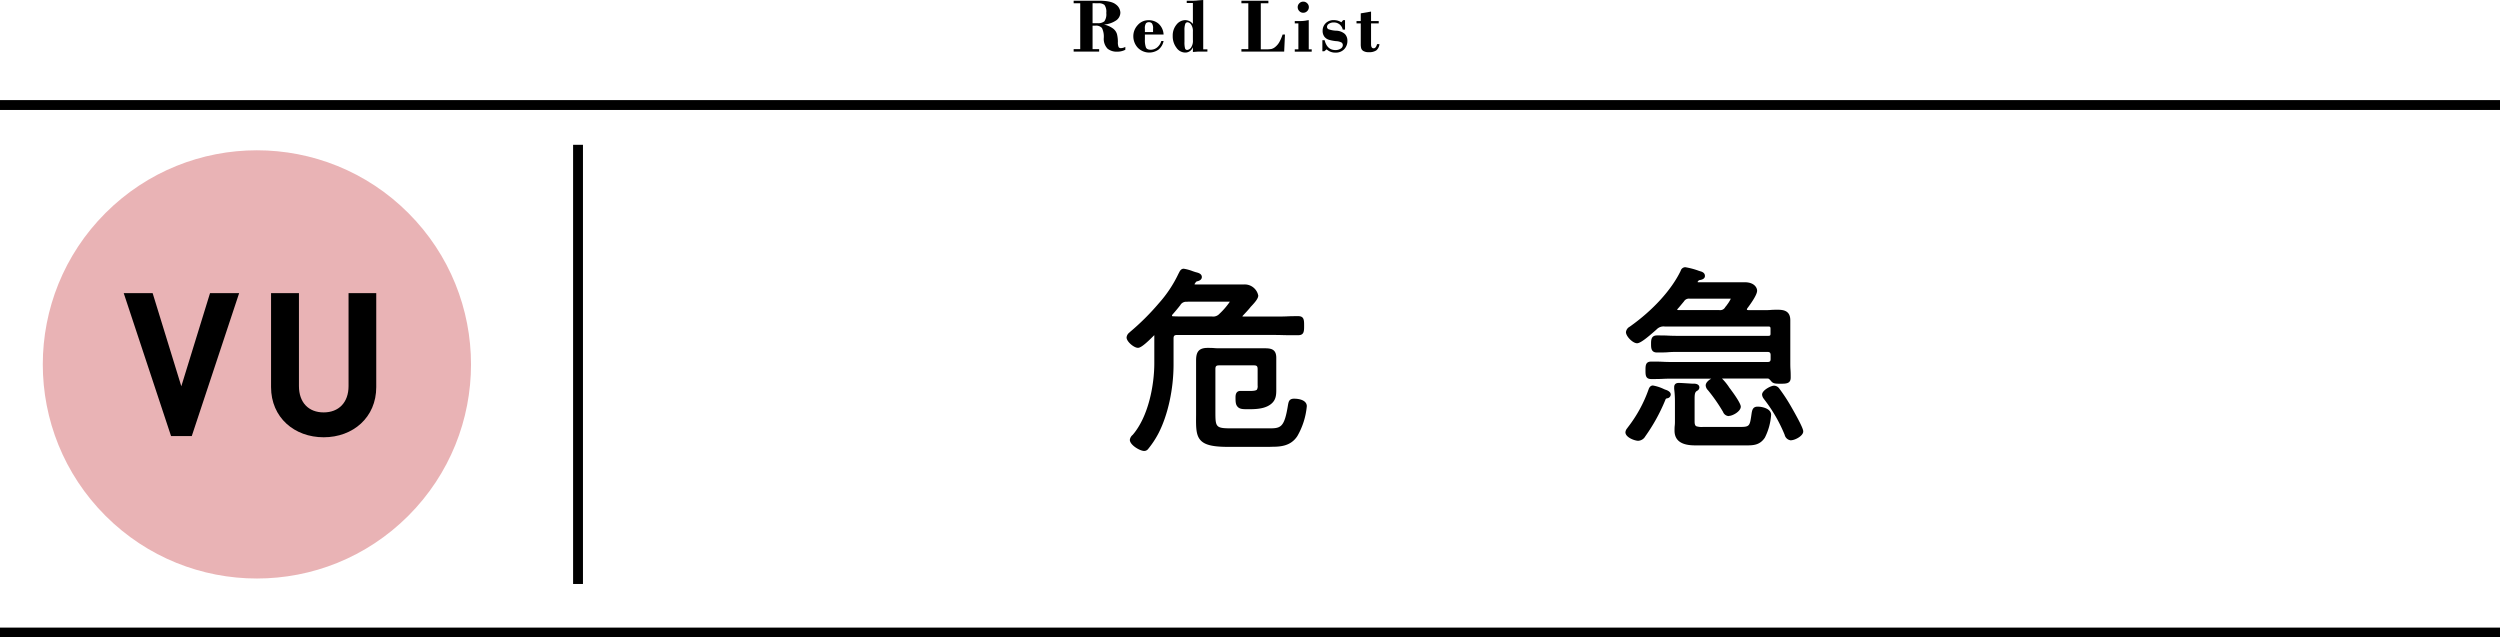
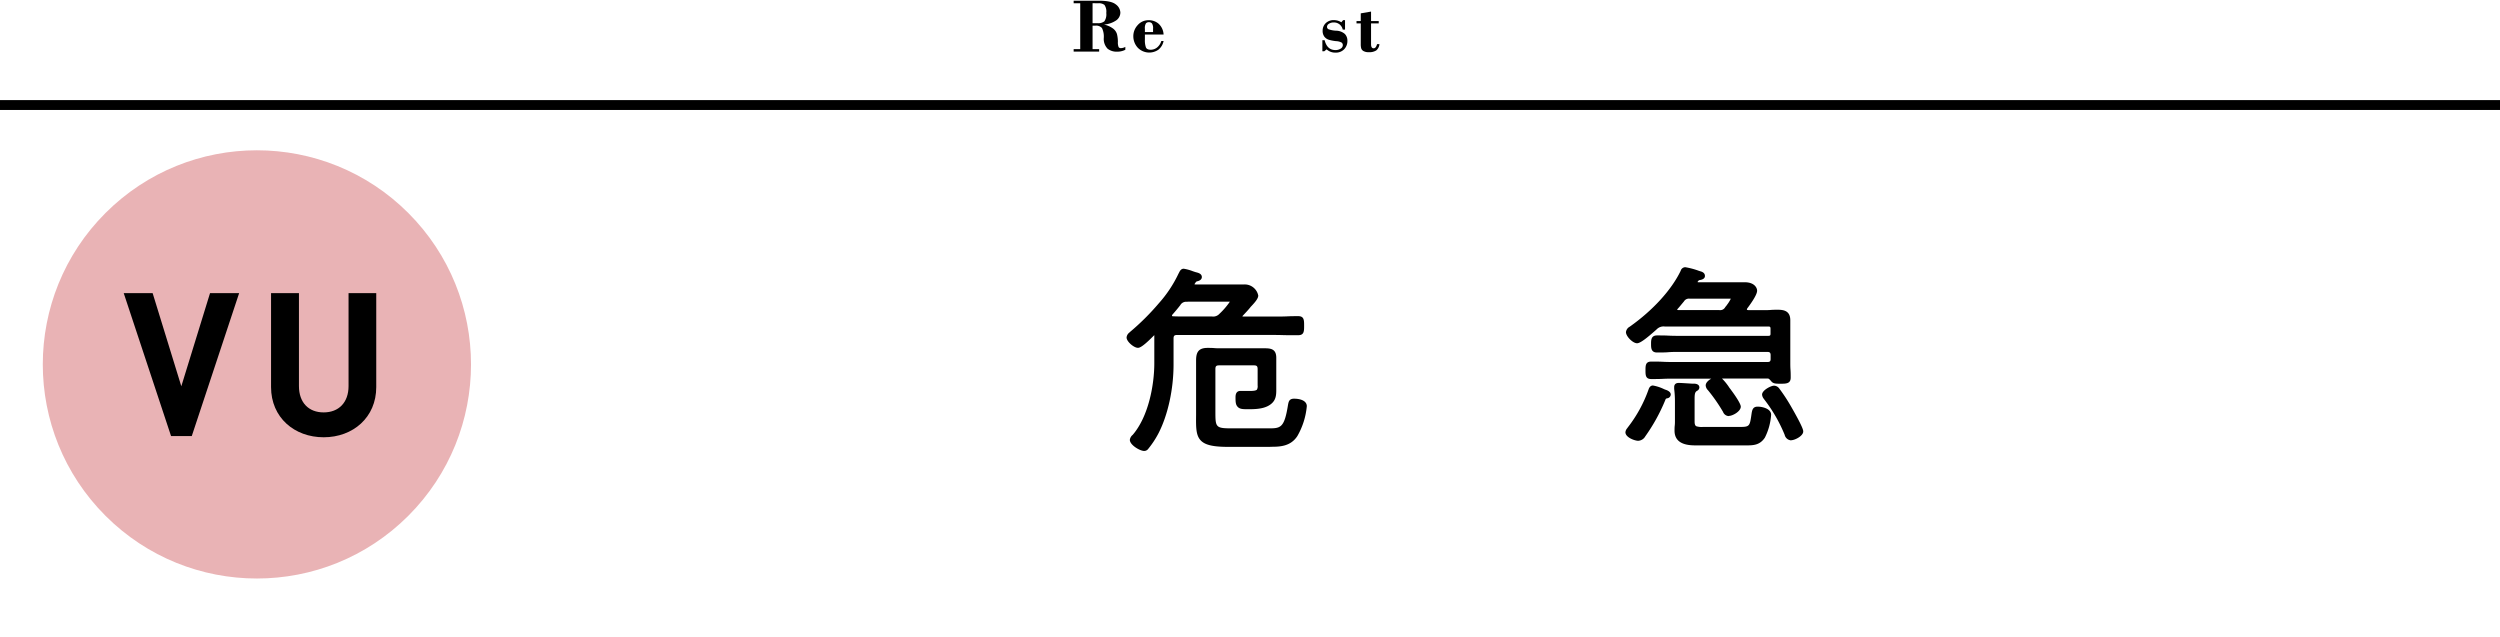
<svg xmlns="http://www.w3.org/2000/svg" viewBox="0 0 760 193.79">
  <defs>
    <style>.cls-1{fill:#e9b3b5;}</style>
  </defs>
  <g id="レイヤー_2" data-name="レイヤー 2">
    <g id="デザイン">
-       <rect y="190.79" width="760" height="3" />
      <rect y="30.43" width="760" height="3" />
      <path d="M357.92,101.27c-1.21,0-1.69.48-1.69,1.63v7.87c0,6.66-1.45,14.65-4.48,20.58a27.81,27.81,0,0,1-3.09,4.72,1,1,0,0,1-.84.49c-1.09,0-3.82-1.7-3.82-2.85,0-.42.43-.84.73-1.15,4.72-5.51,6.72-15,6.72-22.15v-5.69c0-.85-.06-1.76-.06-2.6,0-.37-.18-.73-.61-.73-.24,0-.36.12-.54.3l-.49.49c-1.09,1.09-3.15,3-3.93,3-1,0-2.91-1.69-2.91-2.6,0-.54.49-.91.85-1.27a74.51,74.51,0,0,0,8.78-8.72,38.45,38.45,0,0,0,6-9.08c.36-.66.54-1.27,1.15-1.27s3,.91,3.69,1.09c.49.12,1.27.3,1.27.91,0,.42-.42.6-.78.73-.79.18-.79.3-1.34,1.09a.85.85,0,0,0-.12.36c0,.48.37.6.79.6h11.32c1.21,0,2.42-.06,3.57-.06a3.69,3.69,0,0,1,3.69,2.85c0,.85-1.51,2.36-2.11,3-.79,1-1.64,1.88-2.49,2.79a.89.89,0,0,0-.24.54c0,.43.43.61.79.61h9.8c2.43,0,4.79-.12,6.91-.12,1.21,0,1.27.54,1.27,2.36s-.06,2.36-1.27,2.36c-1.76,0-4.48-.12-6.91-.12Zm3-10a2.48,2.48,0,0,0-2.54,1.21c-.79,1-1.64,2.06-2.48,3a1,1,0,0,0-.19.6c0,.61.67.67.79.67,1.15.06,2.36.06,3.51.06h8.36a3.07,3.07,0,0,0,2.66-1c.67-.67,3.39-3.45,3.39-4.24,0-.48-.79-.36-1.45-.36Zm21.91,21.07c0-1.22-.48-1.7-1.69-1.7H370.64c-1.22,0-1.7.48-1.7,1.7v12.65c0,5.08,0,5.87,5.51,5.87h11c4.17,0,5.44-.31,6.59-7.57.18-1,.25-1.45,1.33-1.45s3.33.3,3.33,1.75a21.67,21.67,0,0,1-2.78,8.78c-1.82,2.85-4.72,3-7.75,3H373.42c-10.29,0-9.26-2.73-9.26-11.32V112.59c0-1-.06-2-.06-3,0-2.3.54-3.33,3-3.33,1.28,0,2.61.12,3.88.12h9.38c1.39,0,2.79-.06,4.12-.06,1.87,0,3,.25,3,2.36,0,1-.06,2.06-.06,3.09v4.66c0,.73.06,1.39.06,2.12,0,1.51-.12,2.72-1.33,3.75-1.51,1.34-4.24,1.52-6.17,1.52-2.85,0-3.82.24-3.82-3,0-.73.06-1.45,1-1.45s2.12.06,3.15.06c2.66,0,2.6-.91,2.6-2.3Z" />
      <path d="M347.82,137.09c-1.27,0-4.35-1.8-4.35-3.38a2.38,2.38,0,0,1,.88-1.52c4.84-5.65,6.56-15.27,6.56-21.78v-5.69c0-.42,0-.85,0-1.28s0-.89,0-1.32a.42.42,0,0,0,0-.2.65.65,0,0,0-.2.15l-.48.48c-3.18,3.19-4,3.19-4.31,3.19-1.19,0-3.44-1.88-3.44-3.14a2.09,2.09,0,0,1,.84-1.49l.16-.16a73.65,73.65,0,0,0,8.75-8.69,37.55,37.55,0,0,0,6-9c.07-.13.12-.24.18-.34.27-.55.62-1.23,1.45-1.23a13.75,13.75,0,0,1,2.76.76c.46.16.86.29,1.07.34.56.14,1.67.42,1.67,1.43,0,.85-.87,1.14-1.15,1.23-.55.13-.55.13-.9.65l-.17.24h0a.34.34,0,0,0,0,.08s0,.05.25.05h11.32c.61,0,1.22,0,1.82,0l1.75,0a4.2,4.2,0,0,1,4.23,3.38c0,.88-.95,2-2,3.12l-.25.26c-.78,1-1.65,1.89-2.49,2.79v0c-.08.11-.08.12-.08.14a.38.38,0,0,0,.25.07h9.8c1.25,0,2.48,0,3.67-.06s2.21-.06,3.24-.06c1.8,0,1.8,1.22,1.8,2.9s0,2.89-1.8,2.89c-.82,0-1.83,0-2.93,0-1.28,0-2.67-.07-4-.07H357.92c-.91,0-1.16.24-1.16,1.1v7.87c0,7.47-1.69,15.26-4.53,20.83a28.12,28.12,0,0,1-3.18,4.84A1.5,1.5,0,0,1,347.82,137.09Zm3-36.24a1.17,1.17,0,0,1,1.14,1.27c0,.41,0,.85,0,1.28s0,.89,0,1.32v5.69c0,6.69-1.79,16.6-6.85,22.5-.21.22-.59.6-.59.8,0,.76,2.39,2.31,3.28,2.31.11,0,.22,0,.43-.28a27.89,27.89,0,0,0,3-4.64c2.72-5.34,4.41-13.13,4.41-20.33V102.9c0-1.46.73-2.17,2.23-2.17h29.66c1.32,0,2.72,0,4,.07,1.08,0,2.09,0,2.9,0,.65,0,.73,0,.73-1.82s-.07-1.83-.73-1.83c-1,0-2.1,0-3.21.06s-2.44.06-3.7.06h-9.8a1.2,1.2,0,0,1-1.32-1.14,1.22,1.22,0,0,1,.28-.76l.1-.15c.83-.88,1.69-1.8,2.46-2.75l.27-.3c.47-.51,1.73-1.85,1.73-2.39a3.23,3.23,0,0,0-3.16-2.31l-1.72,0c-.61,0-1.23,0-1.85,0H363.25c-1.23,0-1.32-.87-1.32-1.14a1.25,1.25,0,0,1,.18-.6l.19-.3a2,2,0,0,1,1.5-1.08c.31-.1.36-.18.37-.19,0-.18-.63-.34-.83-.39s-.69-.21-1.18-.37a21.14,21.14,0,0,0-2.42-.71c-.14,0-.23.11-.5.64l-.18.35A38.6,38.6,0,0,1,352.94,93a75.13,75.13,0,0,1-8.84,8.78l-.14.14c-.31.3-.51.5-.51.72a3.8,3.8,0,0,0,2.37,2.07c.25,0,1.31-.63,3.55-2.87l.49-.49A1.24,1.24,0,0,1,350.78,100.85Zm35.35,35H373.42c-4.59,0-7-.55-8.34-1.9-1.54-1.56-1.51-4-1.47-7.81,0-.67,0-1.38,0-2.14V112.59c0-.48,0-1,0-1.47s0-1,0-1.5c0-2.38.59-3.86,3.5-3.86.65,0,1.31,0,2,.06s1.28.06,1.91.06h9.38c.7,0,1.4,0,2.09,0l2,0c1.84,0,3.5.22,3.5,2.89,0,.52,0,1,0,1.56s0,1,0,1.53v4.66c0,.36,0,.7,0,1s0,.71,0,1.08c0,1.51-.12,3-1.52,4.16s-3.39,1.64-6.52,1.64h-.55c-1.45,0-2.4,0-3.06-.64s-.74-1.37-.74-2.92c0-.54,0-2,1.5-2l1.59,0,1.56,0c1,0,1.64-.14,1.87-.41a2.14,2.14,0,0,0,.2-1.26v-4.93c0-.92-.25-1.17-1.16-1.17H370.64c-.92,0-1.16.25-1.16,1.17v12.65c0,5,0,5.33,5,5.33h11c3.79,0,4.94,0,6.07-7.11.19-1,.35-1.91,1.85-1.91,1.87,0,3.87.61,3.87,2.29a22.22,22.22,0,0,1-2.87,9.07C392.28,135.82,388.87,135.82,386.13,135.82Zm-19.07-29c-1.93,0-2.43.57-2.43,2.79,0,.48,0,1,0,1.47s0,1,0,1.5V124c0,.76,0,1.48,0,2.15,0,3.5-.07,5.81,1.17,7,1.09,1.11,3.36,1.58,7.57,1.58h12.71c3.15,0,5.69-.2,7.3-2.72a21.17,21.17,0,0,0,2.7-8.49c0-1-1.83-1.22-2.8-1.22-.61,0-.62,0-.79.94-1.15,7.29-2.46,8.08-7.13,8.08h-11c-5.84,0-6-1.12-6-6.4V112.29a2,2,0,0,1,2.23-2.23h10.47a2,2,0,0,1,2.23,2.23v4.84a3,3,0,0,1-.45,2c-.47.55-1.29.79-2.69.79l-1.59,0-1.56,0c-.28,0-.43,0-.43.92,0,1.19.13,1.88.43,2.17s1.12.33,2.29.32h.56c2.86,0,4.76-.45,5.82-1.38s1.15-1.74,1.15-3.35c0-.35,0-.7,0-1s0-.71,0-1.08V111.8q0-.78,0-1.56c0-.51,0-1,0-1.53,0-1.58-.55-1.82-2.43-1.82l-2,0c-.7,0-1.41,0-2.12,0h-9.38c-.65,0-1.3,0-2-.06S367.69,106.83,367.06,106.83Zm1.28-9.51H360c-1.17,0-2.37,0-3.54-.06h0a1.23,1.23,0,0,1-1.29-1.2,1.59,1.59,0,0,1,.27-.9c.91-1,1.74-2.06,2.5-3a3,3,0,0,1,3-1.42h12.37a1.86,1.86,0,0,1,1.41.3.77.77,0,0,1,.25.6c0,.71-1.19,2.27-3.54,4.62A3.64,3.64,0,0,1,368.34,97.32Zm-7.45-5.57a2,2,0,0,0-2.12,1c-.77,1-1.62,2-2.5,3a.49.49,0,0,0,0,.25c0,.12.25.13.25.13,1.16.06,2.36.06,3.51.06h8.36a2.56,2.56,0,0,0,2.29-.82,22.13,22.13,0,0,0,3.16-3.68,4.17,4.17,0,0,0-.5,0h-12.4Z" />
      <path d="M506.75,120.52c-.66.18-.72.18-1,1a54.09,54.09,0,0,1-6,10.83,2.08,2.08,0,0,1-1.69,1.09c-.91,0-3.33-1-3.33-2.06,0-.42.42-.85.6-1.15a41,41,0,0,0,6.42-11.74c.12-.36.36-.79.79-.79a13.89,13.89,0,0,1,3,1,4.68,4.68,0,0,0,.91.36c.3.12,1,.43,1,.91S507.06,120.46,506.75,120.52Zm30.69-6H509c-2.36,0-4.66.13-7,.13-1.21,0-1.21-.67-1.21-2.12s0-2.12,1.21-2.12c2.36,0,4.66.12,7,.12h28.27c1,0,1.51-.42,1.51-1.45v-1.15a1.32,1.32,0,0,0-1.51-1.52H510.63c-2.3,0-4.6.19-6.9.19-1.15,0-1.27-.61-1.27-2.06s.12-2.06,1.27-2.06c2.3,0,4.6.12,6.9.12H537.5c.91,0,1.27-.36,1.27-1.21V100c0-.91-.36-1.27-1.27-1.27H506.09a3.42,3.42,0,0,0-2.79,1c-.91.79-4.54,4.12-5.63,4.12s-2.84-1.88-2.84-2.84c0-.55.48-.91.91-1.22,6.11-4.29,12.41-10.41,15.67-17.19.19-.42.37-.78.91-.78A35,35,0,0,1,516.74,83c.42.12,1,.3,1,.91s-.61.6-1,.72a1.49,1.49,0,0,0-1.15.85.64.64,0,0,0-.12.36c0,.43.42.55.79.55h10.59c1.15,0,2.3-.06,3.51-.06,2.6,0,3.27,1.39,3.27,2,0,1.22-2.18,4.12-3,5.15a1.16,1.16,0,0,0-.18.61c0,.54.49.66.91.72h4.84c1.39,0,2.79-.12,4.18-.12,2,0,3.27.42,3.27,2.66,0,1.15-.06,2.42-.06,4v8.72c0,1.57.12,3.14.12,4.72,0,1.21-.61,1.33-2.54,1.33-1.28,0-1.94,0-2.37-.49S538,114.59,537.44,114.52ZM513.71,90.25a2.25,2.25,0,0,0-2.17,1c-.67.79-1.28,1.57-1.94,2.3a.66.66,0,0,0-.24.55c0,.48.42.6.78.66h12.53a2.24,2.24,0,0,0,2.24-1.09,5.69,5.69,0,0,1,.43-.54,8.83,8.83,0,0,0,1.39-2.36c0-.61-.67-.55-1.33-.55Zm15.2,40.13c3.39,0,3.57-.48,4.11-4.29.19-1.27.31-1.88,1.34-1.88s3.57.42,3.57,1.94a17.59,17.59,0,0,1-1.82,6.66c-1.45,2.11-3.39,2.05-5.63,2.05H515.77c-2.78,0-6.17-.3-6.17-3.93,0-1,.12-2,.12-3v-5.87a28.8,28.8,0,0,0-.24-3.93v-.49c0-.6.36-.72.84-.72.79,0,3.39.18,4.3.24.49.06,1.46,0,1.46.66,0,.37-.37.49-.61.67-.91.6-.85,1.76-.85,3.57v6.12c0,2.23,1.21,2.17,3.27,2.17Zm-3.33-4.48c-.79,0-1-.6-1.39-1.21a52.12,52.12,0,0,0-4.42-6.35,2,2,0,0,1-.67-1.21c0-1,2.24-2.18,3.09-2.18s2.24,1.94,3.15,3.27q.36.45.54.72c.61.79,2.79,3.88,2.79,4.66C528.67,124.69,526.49,125.9,525.58,125.9Zm19,7.39c-.84,0-1.2-.67-1.45-1.33a47.15,47.15,0,0,0-6.23-10.84,2.53,2.53,0,0,1-.61-1.21c0-.91,2.3-2.18,3.09-2.18a1.48,1.48,0,0,1,1.15.61,53.32,53.32,0,0,1,3.51,5.33c.67,1.15,3.69,6.41,3.69,7.38S545.49,133.29,544.58,133.29Z" />
      <path d="M530.84,135.4H515.77c-2,0-6.71,0-6.71-4.47,0-.5,0-1,.06-1.52s.06-1,.06-1.45v-5.87a29,29,0,0,0-.23-3.86v-.56c0-.47.18-1.26,1.38-1.26.73,0,2.86.15,4,.22l.33,0,.27,0c.5,0,1.68.12,1.68,1.17a1.19,1.19,0,0,1-.68,1l-.14.09c-.61.41-.64,1.2-.63,2.82v6.44c0,1,.26,1.29.53,1.43a5.28,5.28,0,0,0,2,.21h11.18c3,0,3.07-.22,3.58-3.84.18-1.2.34-2.33,1.87-2.33s4.1.65,4.1,2.47a18,18,0,0,1-1.9,6.95C535,135.34,533,135.4,530.84,135.4Zm-20.52-17.92a.61.61,0,0,0-.29,0,.44.44,0,0,0,0,.15v.49a27.55,27.55,0,0,1,.24,3.93V128c0,.5,0,1-.06,1.52s-.06,1-.06,1.45c0,2.82,2.26,3.4,5.64,3.4h14.89c2.12,0,3.76,0,5-1.83a17.12,17.12,0,0,0,1.72-6.35c0-1.05-2.08-1.41-3-1.41-.5,0-.61,0-.81,1.42-.55,3.85-.82,4.76-4.64,4.76H517.73a5.74,5.74,0,0,1-2.53-.33,2.45,2.45,0,0,1-1.11-2.38v-6.44c0-1.72,0-3,1.08-3.69a2,2,0,0,1,.19-.13.84.84,0,0,0,.19-.14c-.09,0-.51,0-.7-.06l-.29,0-.31,0C513.2,117.63,511,117.48,510.32,117.48ZM498,134c-1,0-3.87-1-3.87-2.6a2.14,2.14,0,0,1,.53-1.2,2.17,2.17,0,0,0,.15-.22,40.85,40.85,0,0,0,6.37-11.63c.25-.74.72-1.16,1.3-1.16a12.89,12.89,0,0,1,3.16,1,5.62,5.62,0,0,0,.84.34c.41.15,1.43.56,1.43,1.42a1.21,1.21,0,0,1-1.07,1.13h0c-.43.11-.43.11-.63.63a54.77,54.77,0,0,1-6.05,10.95A2.62,2.62,0,0,1,498,134Zm4.48-15.74c-.07,0-.2.15-.28.42a41.27,41.27,0,0,1-6.52,11.92l-.16.23a1.6,1.6,0,0,0-.32.57c0,.61,2,1.53,2.8,1.53.56,0,.83-.32,1.27-.89a53.61,53.61,0,0,0,5.92-10.71c.35-.92.56-1,1.34-1.27l.08,0a.49.49,0,0,0,.24-.1,2,2,0,0,0-.7-.39,5,5,0,0,1-.95-.38A12.88,12.88,0,0,0,502.52,118.21Zm42.06,15.61a2.15,2.15,0,0,1-2-1.68,45.79,45.79,0,0,0-6.16-10.7l-.15-.21a2.36,2.36,0,0,1-.56-1.32c0-1.33,2.69-2.71,3.62-2.71a2,2,0,0,1,1.56.8,52.31,52.31,0,0,1,3.56,5.4c1.72,3,3.77,6.7,3.77,7.65C548.27,132.51,545.62,133.82,544.58,133.82Zm-5.2-15.55c-.69,0-2.55,1.2-2.55,1.64a1.73,1.73,0,0,0,.37.71l.14.21a46.43,46.43,0,0,1,6.29,10.94c.3.82.59,1,1,1,.76,0,2.62-1.11,2.62-1.7s-1.15-2.85-3.62-7.12a54.8,54.8,0,0,0-3.47-5.26A.89.89,0,0,0,539.38,118.27Zm-13.8,8.17a1.94,1.94,0,0,1-1.73-1.26l-.12-.21a50.87,50.87,0,0,0-4.38-6.29l-.1-.12a2.25,2.25,0,0,1-.68-1.43c0-.82.81-1.57,1.7-2.07H509c-1.17,0-2.33,0-3.49.06s-2.34.06-3.53.06c-1.75,0-1.75-1.23-1.75-2.65s0-2.66,1.75-2.66c1.19,0,2.36,0,3.53.06s2.32.07,3.49.07h28.27c.76,0,1-.21,1-.92v-1.15c0-.73-.25-1-1-1H510.63c-1.14,0-2.31,0-3.43.09s-2.31.09-3.47.09c-1.81,0-1.81-1.44-1.81-2.59s0-2.6,1.81-2.6c1.15,0,2.31,0,3.46.06s2.29.07,3.44.07H537.5c.64,0,.74-.16.74-.68V100c0-.62-.12-.74-.74-.74H506.09a2.9,2.9,0,0,0-2.44.84l-.39.35c-2.65,2.34-4.62,3.9-5.59,3.9-1.29,0-3.38-2.09-3.38-3.38a2.14,2.14,0,0,1,1.14-1.65c7-4.95,12.68-11.14,15.5-17a1.48,1.48,0,0,1,1.39-1.09,22.63,22.63,0,0,1,4.14,1.1l.44.14c.41.11,1.4.4,1.4,1.42,0,.85-.85,1.08-1.3,1.21l-.11,0c-.46.09-.53.15-.85.63,0,0,.06.07.22.07h10.59c.56,0,1.13,0,1.69,0s1.2,0,1.82,0c3.12,0,3.8,1.83,3.8,2.53,0,.36,0,1.44-3,5.43-.1.2-.1.22-.1.33s0,.13.44.19h4.77c.69,0,1.38,0,2.07-.06s1.41-.06,2.11-.06c1.88,0,3.8.38,3.8,3.19,0,.54,0,1.1,0,1.7s0,1.45,0,2.3v8.72c0,.78,0,1.56.06,2.34s.06,1.58.06,2.38c0,1.86-1.42,1.86-3.07,1.86-1.36,0-2.18,0-2.77-.66l-.11-.13c-.31-.36-.63-.73-.91-.78H523.49a16.74,16.74,0,0,1,2.29,2.86c.23.28.42.54.55.73,0,0,2.87,3.8,2.87,4.95C529.2,125.07,526.71,126.44,525.58,126.44Zm-3.39-11c-.74,0-2.55,1.08-2.55,1.65a1.41,1.41,0,0,0,.43.74l.11.13a52.74,52.74,0,0,1,4.47,6.43l.13.21c.31.55.44.73.8.73.72,0,2.55-1.08,2.55-1.77a20.16,20.16,0,0,0-2.67-4.33c-.14-.2-.31-.43-.54-.72C523,115.7,522.34,115.48,522.19,115.48ZM509,114H537.5a2.72,2.72,0,0,1,1.63,1.15l.11.12c.25.29.75.3,2,.3,2,0,2-.15,2-.79s0-1.56-.06-2.34-.06-1.59-.06-2.38v-8.72c0-.85,0-1.62,0-2.32s0-1.15,0-1.68c0-1.63-.64-2.12-2.73-2.12-.69,0-1.38,0-2.07.06s-1.4.06-2.11.06h-4.84c-1-.14-1.44-.56-1.44-1.26a1.73,1.73,0,0,1,.23-.85l.06-.08c2.65-3.47,2.85-4.57,2.85-4.83s-.5-1.46-2.73-1.46c-.61,0-1.2,0-1.79,0l-1.72,0H516.26c-.79,0-1.33-.43-1.33-1.08a1,1,0,0,1,.16-.55l.06-.11a2,2,0,0,1,1.48-1.07l.08,0a2,2,0,0,0,.54-.21c0-.11-.11-.21-.66-.37l-.45-.14a31.91,31.91,0,0,0-3.82-1c-.16,0-.23,0-.41.46-2.91,6-8.69,12.38-15.87,17.42-.35.26-.68.51-.68.78a3.73,3.73,0,0,0,2.31,2.31c.35,0,1.48-.63,4.88-3.64l.4-.35a3.94,3.94,0,0,1,3.14-1.1H537.5a1.61,1.61,0,0,1,1.81,1.81v1.39c0,1.16-.61,1.74-1.81,1.74H510.63c-1.16,0-2.31,0-3.47-.06s-2.29-.06-3.43-.06c-.63,0-.74,0-.74,1.53s.16,1.52.74,1.52c1.14,0,2.3,0,3.43-.09s2.31-.09,3.47-.09h26.63a1.85,1.85,0,0,1,2,2.05v1.15a1.81,1.81,0,0,1-2,2H509c-1.18,0-2.35,0-3.52-.06s-2.32-.06-3.5-.06c-.65,0-.68,0-.68,1.59s.06,1.58.68,1.58c1.18,0,2.34,0,3.5-.06S507.81,114,509,114Zm13.68-18.66H510.14c-1.1-.18-1.32-.75-1.32-1.2a1.19,1.19,0,0,1,.4-.93c.41-.44.8-.93,1.21-1.42l.7-.84a2.73,2.73,0,0,1,2.58-1.22h11.85a1.9,1.9,0,0,1,1.42.34,1,1,0,0,1,.28.74A5.69,5.69,0,0,1,526,93.15l-.21.31-.25.31a1.5,1.5,0,0,0-.14.18l-.06.09A2.78,2.78,0,0,1,522.67,95.33Zm-9-4.54a1.74,1.74,0,0,0-1.75.82l-.71.85c-.41.51-.82,1-1.26,1.48l-.09.11v.12a1,1,0,0,0,.34.09h12.44a1.74,1.74,0,0,0,1.8-.86,2,2,0,0,1,.24-.31l.2-.25.21-.3a9.72,9.72,0,0,0,1.07-1.76H513.71Z" />
      <circle class="cls-1" cx="78.1" cy="110.78" r="65.09" transform="translate(-55.46 87.67) rotate(-45)" />
      <path d="M58.3,132.56H52L37.61,89.11H46.4l8.72,28.32,8.73-28.32H72.7Z" />
      <path d="M98.4,132.93c-8.91,0-16-6-16-15.26V89.11h8.48v28.26c0,5,2.93,8,7.51,8s7.57-3,7.57-8V89.11h8.42v28.56C114.39,126.89,107.31,132.93,98.4,132.93Z" />
      <path d="M332.14,7.8v7.14h2v.75h-7.75v-.75h2V1h-2V.22h7.75c2.49,0,4.18.38,5.09,1.14a3.22,3.22,0,0,1,1.36,2.45,2.94,2.94,0,0,1-1.24,2.37,7.66,7.66,0,0,1-3.74,1.29v0a7,7,0,0,1,2.81,1.25,3.31,3.31,0,0,1,1.16,1.72,10.26,10.26,0,0,1,.26,2.26,3.79,3.79,0,0,0,.22,1.62.8.8,0,0,0,.74.31,2.8,2.8,0,0,0,1.3-.38v.88a5.32,5.32,0,0,1-2.5.58,4.4,4.4,0,0,1-2.89-.9,4.27,4.27,0,0,1-1.16-3.26A6.05,6.05,0,0,0,335,8.52a2.36,2.36,0,0,0-2-.72Zm0-6.83V7.05h1.47a3.09,3.09,0,0,0,2.11-.56,3.76,3.76,0,0,0,.59-2.56,3.57,3.57,0,0,0-.56-2.44A2.78,2.78,0,0,0,333.83,1Z" />
      <path d="M353.73,10.5h-5.68V12a6.42,6.42,0,0,0,.32,2.44c.21.45.7.68,1.46.68a3.13,3.13,0,0,0,1.88-.65,4,4,0,0,0,1.33-2h.69a4.51,4.51,0,0,1-1.58,2.64,4.87,4.87,0,0,1-6.3-.64A5.15,5.15,0,0,1,344.53,11a4.93,4.93,0,0,1,1.34-3.38,4.32,4.32,0,0,1,3.35-1.48,4.52,4.52,0,0,1,3,1.08A4.75,4.75,0,0,1,353.73,10.5Zm-5.68-.75h2.48v-1a2.59,2.59,0,0,0-.34-1.63,1.18,1.18,0,0,0-.93-.38,1.21,1.21,0,0,0-.88.34,2.73,2.73,0,0,0-.33,1.7Z" />
-       <path d="M365.78,0V15h1.27v.68H365.6c-.47,0-.91,0-1.32,0l-1.32.1h-.32V14.44h-.05a2.41,2.41,0,0,1-2.3,1.54,3.27,3.27,0,0,1-2.64-1.46,5.69,5.69,0,0,1-1.14-3.61,5.12,5.12,0,0,1,1.15-3.43,3.44,3.44,0,0,1,2.68-1.36,3,3,0,0,1,2.3,1.17V.92h-1.87V.22h1.65c.37,0,1,0,1.89-.11Zm-3.14,12.1V9.62a3.51,3.51,0,0,0-.54-2.15,1.47,1.47,0,0,0-1.1-.7.75.75,0,0,0-.68.5,5.42,5.42,0,0,0-.24,2v3.48a6.87,6.87,0,0,0,.17,1.94.67.67,0,0,0,.66.5,1.69,1.69,0,0,0,1.11-.65A3.62,3.62,0,0,0,362.64,12.1Z" />
-       <path d="M390.39,15.69h-13v-.75h2.1V1h-2.1V.22h8.2V1h-2.31v14h1.46a9.84,9.84,0,0,0,1.81-.12,3.14,3.14,0,0,0,1.29-.75,5.15,5.15,0,0,0,1.2-1.56,13.14,13.14,0,0,0,.87-2.07h.72Z" />
-       <path d="M397.86,6.12V15h.9v.7h-5.15V15h1.1V7.12h-1.1V6.4h1.46A10.48,10.48,0,0,0,397,6.26,7.67,7.67,0,0,1,397.86,6.12ZM394.5,2.18A1.6,1.6,0,0,1,395,1,1.59,1.59,0,0,1,396.18.5a1.63,1.63,0,0,1,1.2.49,1.6,1.6,0,0,1,.51,1.19,1.64,1.64,0,0,1-.51,1.2,1.64,1.64,0,0,1-1.2.5,1.59,1.59,0,0,1-1.18-.5A1.67,1.67,0,0,1,394.5,2.18Z" />
      <path d="M408.89,6.12V9h-.7a2.7,2.7,0,0,0-2.79-2.17,2.47,2.47,0,0,0-1.4.39,1.12,1.12,0,0,0-.59.94.79.79,0,0,0,.46.73,7.64,7.64,0,0,0,2.32.44,4.15,4.15,0,0,1,2.65,1,2.9,2.9,0,0,1,.77,2.07,3.58,3.58,0,0,1-1,2.59A3.47,3.47,0,0,1,406,16a3.81,3.81,0,0,1-2.7-1l-.73.59H402V12.22h.69q.75,3,3.29,3a2.78,2.78,0,0,0,1.57-.43,1.25,1.25,0,0,0,.67-1.08,1,1,0,0,0-.35-.76,3.82,3.82,0,0,0-1.68-.44,11.85,11.85,0,0,1-2.17-.41,2.72,2.72,0,0,1-1.4-.94,2.89,2.89,0,0,1-.54-1.83A3.17,3.17,0,0,1,403,7.06a3.41,3.41,0,0,1,2.55-.94,4.23,4.23,0,0,1,2.22.65l.54-.65Z" />
      <path d="M416.8,3.52V6.4h2.33v.72H416.8v6.3c0,.84.25,1.26.77,1.26s.82-.42,1.06-1.26h.72a2.85,2.85,0,0,1-.93,1.88,3.74,3.74,0,0,1-2.29.56,3,3,0,0,1-1.67-.36,1.45,1.45,0,0,1-.66-.84,4.81,4.81,0,0,1-.13-1.24V7.12h-1.29V6.4h1.29V4.06Z" />
-       <rect x="174.22" y="44.02" width="3" height="133.51" />
    </g>
  </g>
</svg>